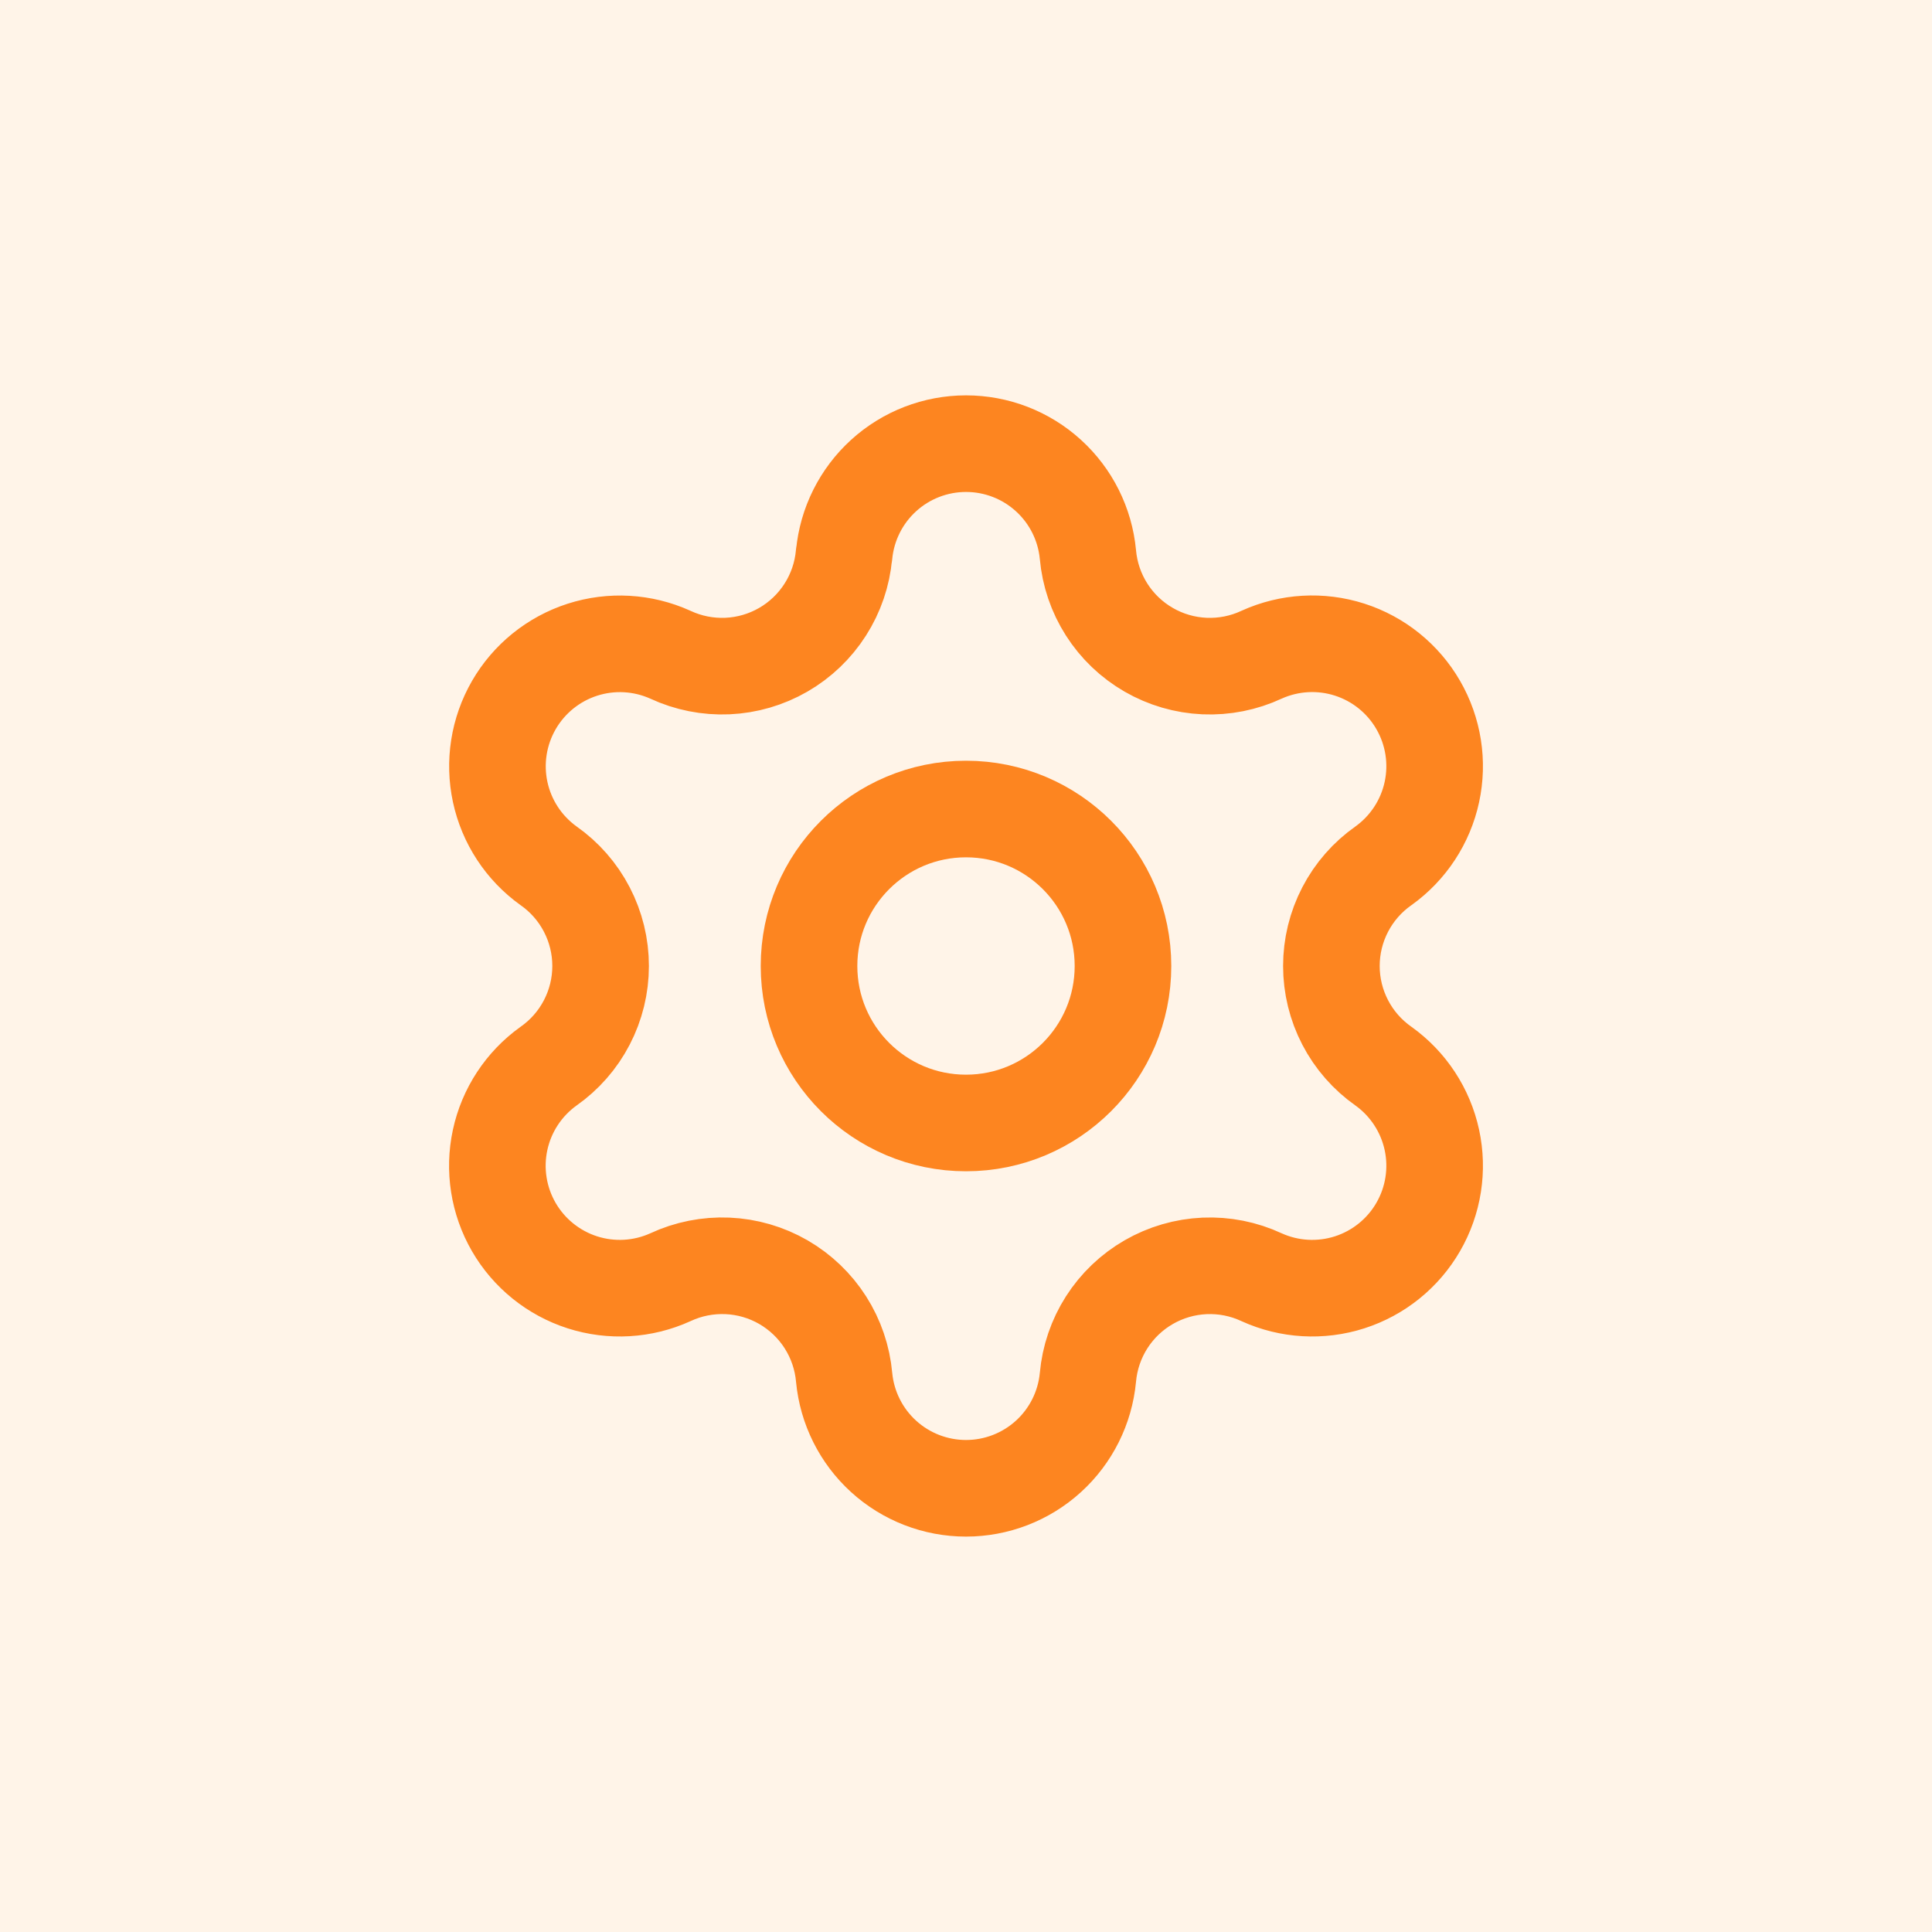
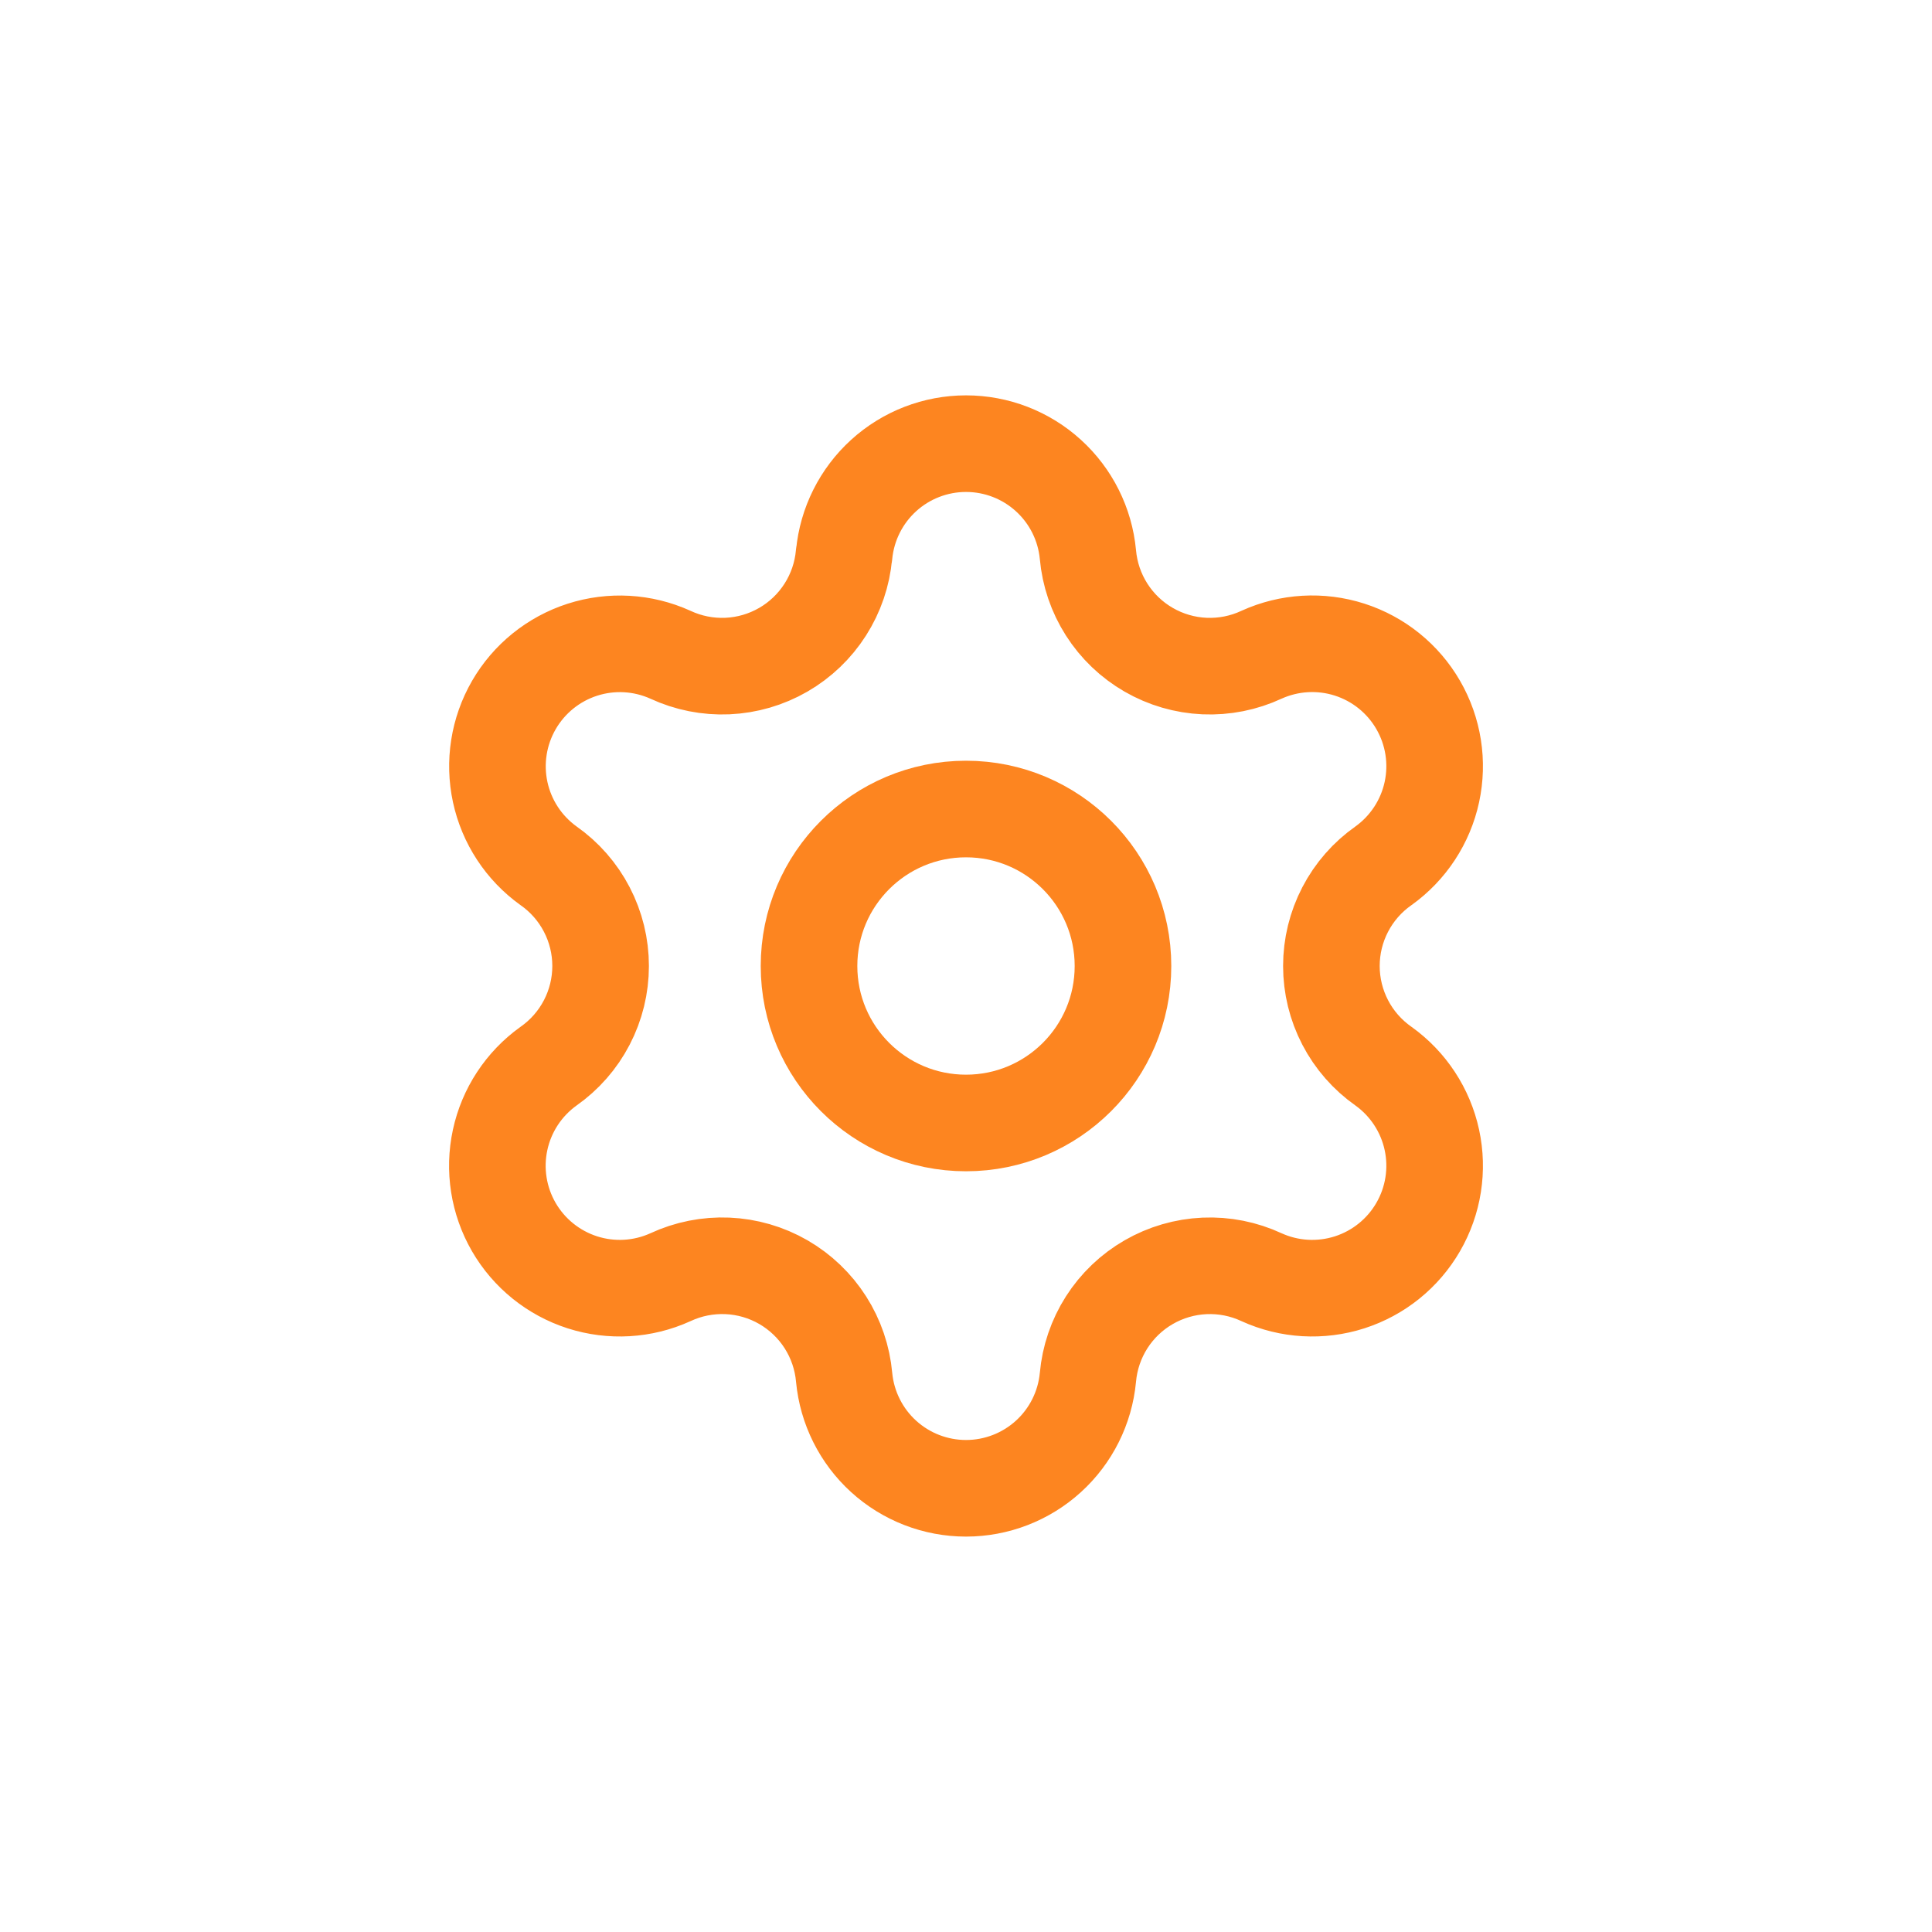
<svg xmlns="http://www.w3.org/2000/svg" width="80" height="80" viewBox="0 0 80 80" fill="none">
-   <rect width="80" height="80" fill="#FFF4E8" />
  <path d="M34.954 22.961C35.073 21.705 35.657 20.539 36.59 19.69C37.523 18.841 38.739 18.371 40.001 18.371C41.263 18.371 42.479 18.841 43.412 19.69C44.346 20.539 44.929 21.705 45.048 22.961C45.12 23.773 45.386 24.555 45.824 25.241C46.262 25.928 46.859 26.499 47.565 26.906C48.27 27.313 49.063 27.544 49.877 27.58C50.691 27.615 51.501 27.454 52.239 27.11C53.386 26.59 54.685 26.515 55.884 26.899C57.083 27.284 58.096 28.101 58.725 29.191C59.355 30.281 59.557 31.566 59.291 32.797C59.025 34.028 58.311 35.115 57.288 35.849C56.621 36.316 56.077 36.938 55.702 37.66C55.326 38.383 55.13 39.185 55.13 39.999C55.13 40.813 55.326 41.615 55.702 42.338C56.077 43.06 56.621 43.681 57.288 44.149C58.311 44.882 59.025 45.97 59.291 47.201C59.557 48.431 59.355 49.717 58.725 50.807C58.096 51.897 57.083 52.714 55.884 53.099C54.685 53.483 53.386 53.408 52.239 52.887C51.501 52.543 50.691 52.382 49.877 52.418C49.063 52.454 48.27 52.685 47.565 53.092C46.859 53.499 46.262 54.07 45.824 54.756C45.386 55.443 45.12 56.225 45.048 57.036C44.929 58.292 44.346 59.459 43.412 60.308C42.479 61.156 41.263 61.627 40.001 61.627C38.739 61.627 37.523 61.156 36.59 60.308C35.657 59.459 35.073 58.292 34.954 57.036C34.882 56.225 34.616 55.443 34.178 54.756C33.74 54.069 33.142 53.498 32.437 53.09C31.731 52.683 30.937 52.452 30.123 52.417C29.309 52.382 28.499 52.543 27.76 52.887C26.614 53.408 25.315 53.483 24.116 53.099C22.917 52.714 21.904 51.897 21.274 50.807C20.645 49.717 20.443 48.431 20.709 47.201C20.974 45.97 21.689 44.882 22.712 44.149C23.379 43.681 23.923 43.06 24.298 42.338C24.674 41.615 24.87 40.813 24.87 39.999C24.87 39.185 24.674 38.383 24.298 37.66C23.923 36.938 23.379 36.316 22.712 35.849C21.69 35.115 20.977 34.028 20.712 32.798C20.447 31.568 20.649 30.284 21.278 29.194C21.907 28.105 22.919 27.288 24.116 26.903C25.314 26.518 26.612 26.592 27.758 27.11C28.497 27.454 29.307 27.615 30.121 27.58C30.934 27.544 31.727 27.313 32.433 26.906C33.138 26.499 33.735 25.928 34.173 25.241C34.611 24.555 34.878 23.773 34.949 22.961" stroke="#FD8520" stroke-width="4" stroke-linecap="round" stroke-linejoin="round" />
  <path d="M40 46.5C43.59 46.5 46.5 43.59 46.5 40C46.5 36.41 43.59 33.5 40 33.5C36.41 33.5 33.5 36.41 33.5 40C33.5 43.59 36.41 46.5 40 46.5Z" stroke="#FD8520" stroke-width="4" stroke-linecap="round" stroke-linejoin="round" />
</svg>